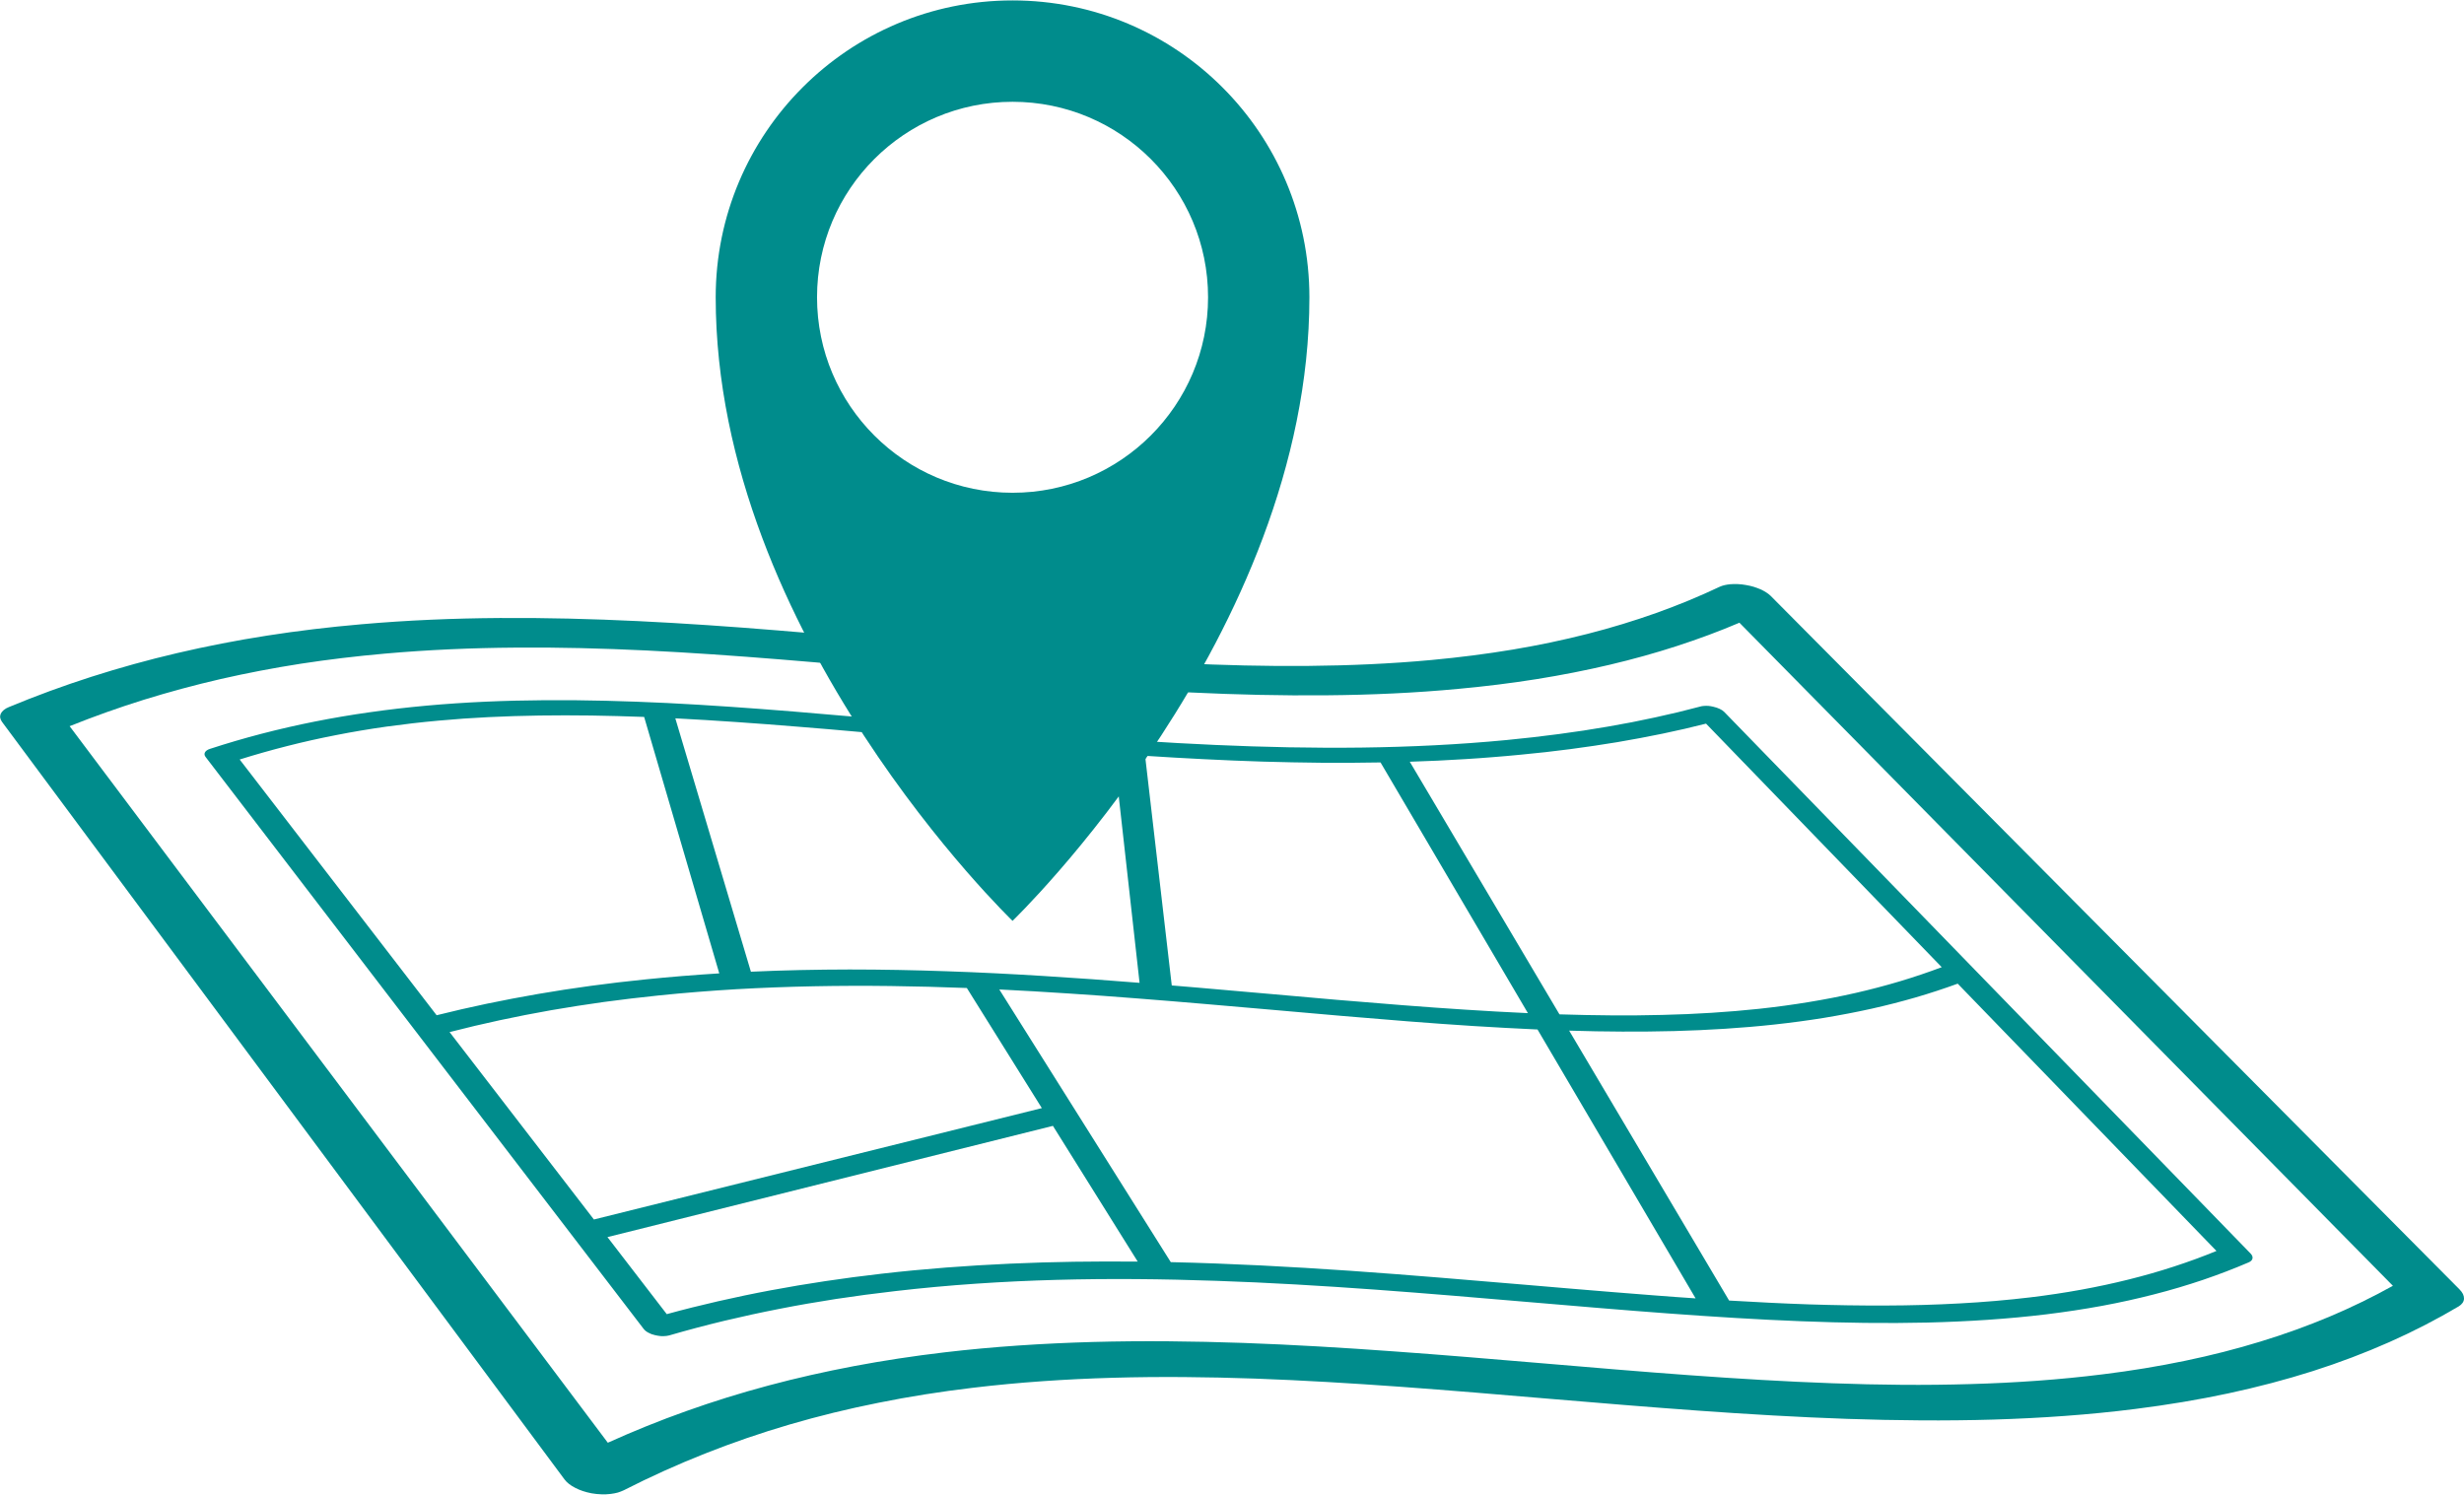
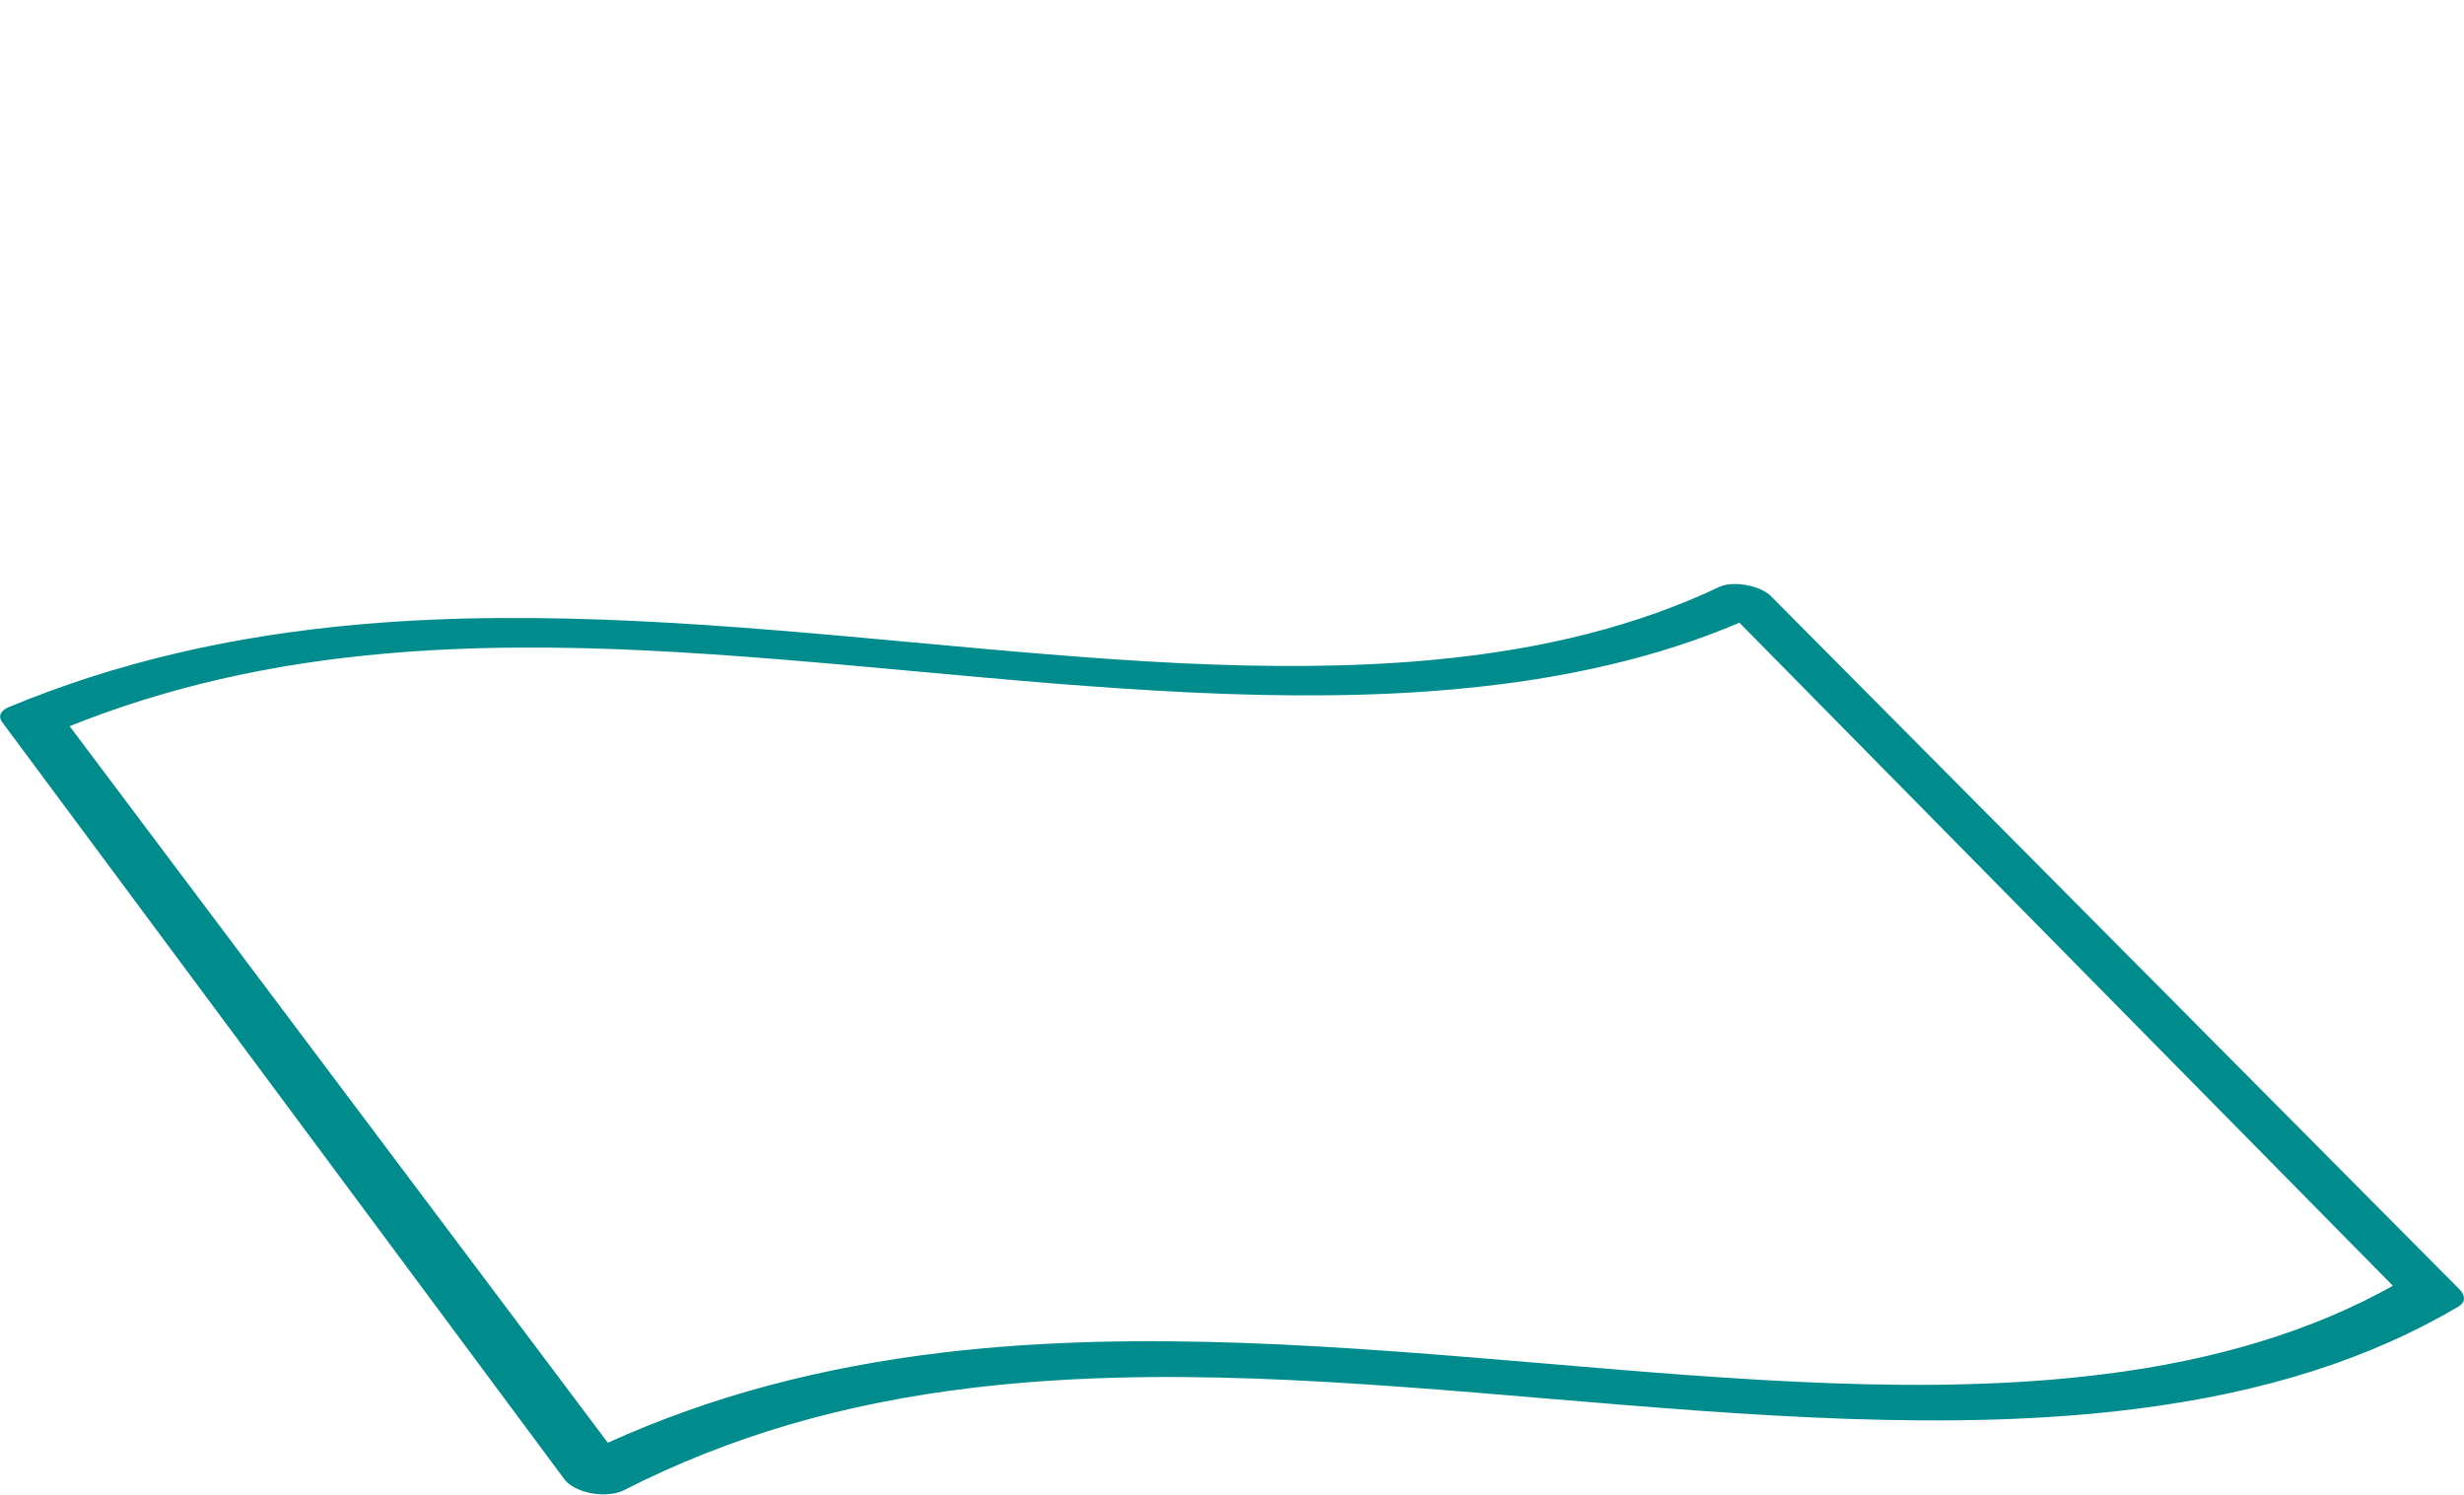
<svg xmlns="http://www.w3.org/2000/svg" preserveAspectRatio="xMidYMid meet" version="1.0" viewBox="303.1 666.5 1846.2 1119.5" zoomAndPan="magnify" style="fill: rgb(0, 0, 0);" original_string_length="20622" width="136.624px" height="82.892px">
  <g id="__id32_s8z1y7syc" style="fill: rgb(0, 140, 140);">
    <path d="M 2048.699 1652.75 C 2032.188 1659.688 2014.914 1665.949 1996.902 1671.449 C 1978.84 1677 1959.98 1681.828 1940.309 1685.898 C 1920.57 1690.008 1900 1693.406 1878.586 1696.039 C 1846.16 1700.098 1813.062 1702.398 1779.344 1703.348 C 1745.496 1704.359 1711.066 1704.02 1676.059 1702.73 C 1640.984 1701.488 1605.328 1699.328 1569.121 1696.699 C 1532.844 1694.078 1496.043 1690.918 1458.66 1687.758 C 1421.766 1684.648 1384.5 1681.5 1347.105 1678.82 C 1309.664 1676.09 1272.062 1673.84 1234.543 1672.5 C 1196.953 1671.207 1159.414 1670.777 1122.102 1671.789 C 1084.703 1672.84 1047.492 1675.227 1010.672 1679.578 C 987.496 1682.309 964.996 1685.75 943.062 1689.867 C 921.086 1694.027 899.688 1698.859 878.809 1704.449 C 857.859 1710.047 837.438 1716.41 817.445 1723.539 C 797.383 1730.66 777.773 1738.598 758.523 1747.297 L 355.27 1210.348 C 373.52 1203.039 392.023 1196.438 410.895 1190.547 C 429.715 1184.719 448.895 1179.547 468.504 1175.008 C 488.062 1170.559 508.055 1166.727 528.574 1163.527 C 549.02 1160.379 570.016 1157.887 591.562 1155.969 C 623.988 1153.098 656.484 1151.719 689.152 1151.477 C 721.746 1151.188 754.555 1152.047 787.629 1153.629 C 820.676 1155.258 854.008 1157.598 887.73 1160.328 C 921.398 1163.047 955.477 1166.156 989.957 1169.316 C 1023.961 1172.426 1058.23 1175.578 1092.574 1178.359 C 1126.863 1181.078 1161.203 1183.469 1195.402 1185.098 C 1229.551 1186.727 1263.504 1187.539 1297.082 1187.207 C 1330.555 1186.918 1363.602 1185.438 1396.012 1182.367 C 1416.266 1180.508 1435.809 1178.066 1454.676 1175.059 C 1473.492 1172.039 1491.613 1168.457 1509.121 1164.336 C 1526.555 1160.227 1543.367 1155.539 1559.598 1150.277 C 1575.766 1145.02 1591.363 1139.238 1606.398 1132.82 L 2096.023 1629.699 C 2080.938 1638.117 2065.18 1645.77 2048.699 1652.75 Z M 2148.531 1635.867 C 2147.949 1634.719 2147.066 1633.52 2145.879 1632.328 L 1629.695 1112.594 C 1628.812 1111.738 1627.68 1110.867 1626.414 1110.062 C 1625.148 1109.246 1623.711 1108.48 1622.129 1107.754 C 1620.559 1107.098 1618.859 1106.465 1617.062 1105.895 C 1615.27 1105.367 1613.387 1104.934 1611.445 1104.605 C 1610.418 1104.418 1609.363 1104.262 1608.336 1104.129 C 1607.32 1104.023 1606.305 1103.93 1605.301 1103.891 C 1604.285 1103.84 1603.312 1103.84 1602.363 1103.84 C 1601.371 1103.84 1600.438 1103.891 1599.527 1103.984 C 1598.773 1104.023 1598.051 1104.129 1597.336 1104.262 C 1596.625 1104.367 1595.926 1104.512 1595.281 1104.656 C 1594.609 1104.801 1593.988 1104.984 1593.395 1105.184 C 1592.789 1105.367 1592.223 1105.605 1591.695 1105.844 C 1576.438 1113.07 1560.602 1119.621 1544.133 1125.504 C 1527.582 1131.383 1510.414 1136.648 1492.52 1141.199 C 1474.562 1145.789 1455.918 1149.707 1436.492 1152.957 C 1417.004 1156.207 1396.75 1158.797 1375.68 1160.758 C 1345.258 1163.578 1314.395 1164.918 1283.043 1165.199 C 1251.621 1165.488 1219.742 1164.68 1187.414 1163.148 C 1155.031 1161.566 1122.223 1159.277 1088.91 1156.547 C 1055.582 1153.867 1021.793 1150.758 987.473 1147.598 C 953.562 1144.449 919.316 1141.289 884.93 1138.516 C 850.496 1135.699 815.918 1133.297 781.316 1131.621 C 746.688 1129.961 712.012 1129.051 677.457 1129.289 C 642.805 1129.527 608.277 1130.961 573.938 1133.977 C 549.688 1136.078 526.133 1138.898 503.223 1142.488 C 480.219 1146.066 457.859 1150.43 436.004 1155.539 C 414.074 1160.656 392.695 1166.586 371.723 1173.289 C 350.68 1180.027 330.066 1187.586 309.812 1196.008 C 308.234 1196.629 306.918 1197.387 305.914 1198.246 C 304.887 1199.105 304.145 1200.016 303.688 1200.977 C 303.258 1201.938 303.094 1202.988 303.258 1204.039 C 303.43 1205.086 303.906 1206.137 304.695 1207.238 L 726.047 1774.758 C 726.961 1776 728.105 1777.148 729.469 1778.199 C 730.832 1779.25 732.387 1780.258 734.129 1781.121 C 735.879 1782.027 737.789 1782.84 739.82 1783.508 C 741.859 1784.18 744.008 1784.75 746.254 1785.18 C 747.5 1785.418 748.77 1785.566 749.988 1785.707 C 751.23 1785.848 752.473 1785.898 753.691 1785.949 C 754.914 1786 756.109 1786 757.277 1785.949 C 758.453 1785.898 759.602 1785.809 760.727 1785.656 C 761.656 1785.566 762.566 1785.418 763.426 1785.23 C 764.309 1785.09 765.148 1784.848 765.961 1784.66 C 766.773 1784.418 767.562 1784.129 768.305 1783.84 C 769.07 1783.559 769.762 1783.27 770.434 1782.938 C 790.281 1772.797 810.559 1763.656 831.293 1755.438 C 851.953 1747.258 873.07 1739.988 894.785 1733.629 C 916.402 1727.309 938.617 1721.859 961.477 1717.316 C 984.242 1712.727 1007.703 1709 1031.902 1706.129 C 1066.703 1701.969 1101.684 1699.617 1136.98 1698.617 C 1172.184 1697.609 1207.711 1697.996 1243.613 1699.238 C 1279.453 1700.527 1315.703 1702.73 1352.418 1705.359 C 1389.078 1708.039 1426.184 1711.148 1463.789 1714.348 C 1500.828 1717.457 1538.16 1720.57 1575.488 1723.246 C 1612.777 1725.93 1650.094 1728.129 1687.148 1729.418 C 1724.121 1730.66 1760.832 1731 1796.961 1729.938 C 1833 1728.84 1868.445 1726.359 1902.977 1721.996 C 1927.227 1718.938 1950.395 1715.07 1972.562 1710.34 C 1994.688 1705.598 2015.773 1700.047 2035.934 1693.637 C 2056.031 1687.238 2075.148 1679.957 2093.398 1671.879 C 2111.594 1663.797 2128.883 1654.859 2145.367 1645.098 C 2146.617 1644.34 2147.582 1643.418 2148.254 1642.469 C 2148.898 1641.508 2149.27 1640.457 2149.309 1639.359 C 2149.336 1638.207 2149.07 1637.07 2148.531 1635.867" style="fill: inherit;" />
-     <path d="M 1726.652 1401.523 C 1715.914 1404.723 1704.898 1407.641 1693.562 1410.223 C 1682.191 1412.812 1670.504 1415.102 1658.484 1417.062 C 1646.43 1419.07 1634.02 1420.742 1621.219 1422.133 C 1609.504 1423.371 1597.57 1424.383 1585.465 1425.141 C 1573.348 1425.91 1561.023 1426.441 1548.555 1426.723 C 1536.07 1427.062 1523.391 1427.152 1510.578 1427.062 C 1497.73 1426.961 1484.734 1426.723 1471.566 1426.293 L 1359.402 1236.992 C 1366.352 1236.75 1373.289 1236.52 1380.215 1236.18 C 1387.152 1235.852 1394.066 1235.461 1401.004 1235.031 C 1407.906 1234.602 1414.832 1234.121 1421.707 1233.551 C 1428.621 1233.023 1435.484 1232.402 1442.375 1231.73 C 1455.051 1230.547 1467.438 1229.156 1479.543 1227.566 C 1491.609 1225.992 1503.398 1224.219 1514.953 1222.316 C 1526.496 1220.348 1537.793 1218.246 1548.859 1215.949 C 1559.914 1213.656 1570.734 1211.176 1581.375 1208.438 L 1757.98 1390.953 C 1747.82 1394.77 1737.363 1398.312 1726.652 1401.523 Z M 1931.977 1615.262 C 1921.043 1618.84 1909.832 1622.051 1898.277 1624.922 C 1886.684 1627.832 1874.777 1630.371 1862.488 1632.621 C 1850.164 1634.859 1837.473 1636.781 1824.367 1638.363 C 1807.145 1640.41 1789.496 1641.941 1771.441 1642.902 C 1753.363 1643.902 1734.859 1644.43 1716.012 1644.48 C 1697.141 1644.57 1677.891 1644.242 1658.336 1643.621 C 1638.746 1642.953 1618.859 1641.941 1598.668 1640.75 L 1478.82 1438.492 C 1492.234 1438.922 1505.512 1439.16 1518.629 1439.211 C 1531.734 1439.254 1544.73 1439.16 1557.543 1438.82 C 1570.332 1438.441 1582.984 1437.922 1595.469 1437.102 C 1607.93 1436.293 1620.215 1435.281 1632.332 1433.949 C 1645.207 1432.562 1657.664 1430.883 1669.781 1428.922 C 1681.922 1426.91 1693.66 1424.66 1705.094 1422.133 C 1716.516 1419.602 1727.605 1416.73 1738.414 1413.621 C 1749.211 1410.461 1759.73 1407.023 1769.953 1403.293 L 1963.832 1603.59 C 1953.496 1607.84 1942.871 1611.719 1931.977 1615.262 Z M 1542.543 1636.871 C 1532.148 1636.113 1521.672 1635.25 1511.152 1634.391 C 1500.602 1633.57 1490.012 1632.672 1479.371 1631.762 C 1468.695 1630.852 1457.984 1629.941 1447.223 1629.031 C 1425.395 1627.172 1403.434 1625.301 1381.387 1623.531 C 1359.352 1621.711 1337.184 1620.039 1314.941 1618.461 C 1292.676 1616.93 1270.32 1615.543 1247.883 1614.441 C 1225.457 1613.34 1202.93 1612.48 1180.328 1611.961 L 1051.84 1407.641 C 1069.23 1408.5 1086.539 1409.5 1103.828 1410.652 C 1121.066 1411.75 1138.289 1413.043 1155.461 1414.383 C 1172.609 1415.723 1189.707 1417.109 1206.727 1418.59 C 1223.762 1420.031 1240.715 1421.512 1257.57 1422.992 C 1274.645 1424.52 1291.574 1426 1308.359 1427.441 C 1325.129 1428.871 1341.766 1430.262 1358.254 1431.551 C 1374.719 1432.844 1391.023 1433.992 1407.195 1435.043 C 1423.332 1436.051 1439.309 1436.91 1455.113 1437.633 L 1573.559 1639.121 C 1563.297 1638.453 1552.949 1637.691 1542.543 1636.871 Z M 1107.938 1611.672 C 1092.02 1611.91 1076.066 1612.391 1060.066 1613.102 C 1044.07 1613.82 1028 1614.781 1011.93 1616.02 C 995.812 1617.27 979.672 1618.801 963.508 1620.66 C 949.207 1622.289 935.195 1624.152 921.422 1626.211 C 907.621 1628.262 894.086 1630.562 880.742 1633.051 C 867.375 1635.543 854.223 1638.312 841.234 1641.27 C 828.23 1644.242 815.414 1647.441 802.688 1650.941 L 758.258 1593.211 L 1092.02 1509.852 L 1155.559 1611.57 C 1139.727 1611.43 1123.848 1611.43 1107.938 1611.672 Z M 677.598 1430.691 C 690.246 1427.973 703.066 1425.48 716.078 1423.18 C 729.062 1420.941 742.238 1418.883 755.652 1417.012 C 769.043 1415.203 782.672 1413.57 796.59 1412.133 C 816.031 1410.133 835.426 1408.602 854.797 1407.453 C 874.145 1406.352 893.441 1405.633 912.691 1405.254 C 931.918 1404.871 951.117 1404.82 970.273 1405.062 C 989.379 1405.293 1008.488 1405.82 1027.527 1406.543 L 1083.719 1496.551 L 748.094 1580.012 L 639.957 1439.59 C 652.371 1436.383 664.902 1433.422 677.598 1430.691 Z M 518.312 1225.234 C 530.316 1222.168 542.465 1219.445 554.828 1217.051 C 567.188 1214.605 579.746 1212.508 592.562 1210.688 C 605.355 1208.926 618.391 1207.387 631.758 1206.191 C 644.117 1205.043 656.602 1204.176 669.207 1203.566 C 681.809 1202.941 694.527 1202.562 707.371 1202.367 C 720.215 1202.184 733.148 1202.184 746.207 1202.367 C 759.266 1202.562 772.441 1202.941 785.734 1203.418 L 842.027 1395.59 C 837.457 1395.871 832.891 1396.16 828.301 1396.5 C 823.707 1396.832 819.141 1397.172 814.551 1397.551 C 809.938 1397.934 805.344 1398.312 800.754 1398.742 C 796.137 1399.172 791.543 1399.602 786.934 1400.082 C 773.012 1401.473 759.383 1403.102 745.965 1404.91 C 732.551 1406.73 719.375 1408.742 706.391 1410.992 C 693.383 1413.242 680.562 1415.684 667.914 1418.312 C 655.215 1420.98 642.684 1423.852 630.25 1426.961 L 482.68 1235.32 C 494.422 1231.641 506.281 1228.289 518.312 1225.234 Z M 854.727 1207.242 C 870.055 1208.305 885.504 1209.453 901.094 1210.746 C 916.66 1211.98 932.371 1213.324 948.18 1214.754 C 963.965 1216.145 979.891 1217.586 995.91 1219.016 C 1007.629 1220.117 1019.387 1221.168 1031.18 1222.215 C 1042.969 1223.266 1054.758 1224.316 1066.598 1225.32 C 1078.406 1226.332 1090.27 1227.336 1102.129 1228.289 C 1114 1229.203 1125.859 1230.105 1137.77 1230.973 L 1156.938 1402.672 C 1133.129 1400.75 1109.188 1399.031 1085.16 1397.551 C 1061.098 1396.07 1036.949 1394.82 1012.699 1394.012 C 988.426 1393.152 964.035 1392.672 939.57 1392.672 C 915.059 1392.723 890.426 1393.203 865.727 1394.34 L 809.098 1204.469 C 824.164 1205.238 839.375 1206.191 854.727 1207.242 Z M 1205.18 1235.082 C 1219.879 1235.852 1234.582 1236.422 1249.301 1236.902 C 1264.031 1237.332 1278.738 1237.621 1293.445 1237.762 C 1308.125 1237.852 1322.809 1237.812 1337.488 1237.52 L 1447.918 1425.383 C 1432.566 1424.711 1417.027 1423.801 1401.332 1422.801 C 1385.625 1421.801 1369.746 1420.652 1353.734 1419.402 C 1337.672 1418.16 1321.488 1416.82 1305.156 1415.441 C 1288.801 1414 1272.324 1412.57 1255.727 1411.082 C 1249.531 1410.562 1243.34 1410.031 1237.148 1409.461 C 1230.953 1408.93 1224.738 1408.363 1218.52 1407.832 C 1212.277 1407.262 1206.059 1406.73 1199.816 1406.199 C 1193.578 1405.684 1187.34 1405.152 1181.066 1404.633 L 1161.078 1232.543 C 1175.77 1233.5 1190.449 1234.363 1205.18 1235.082 Z M 1593.527 1198.449 C 1592.977 1198.105 1592.344 1197.727 1591.633 1197.398 C 1590.949 1197.066 1590.18 1196.773 1589.363 1196.48 C 1588.582 1196.199 1587.715 1195.957 1586.809 1195.773 C 1586.188 1195.578 1585.562 1195.48 1584.953 1195.383 C 1584.316 1195.297 1583.73 1195.188 1583.098 1195.137 C 1582.512 1195.102 1581.91 1195.102 1581.312 1195.102 C 1580.738 1195.102 1580.152 1195.137 1579.641 1195.188 C 1579.418 1195.188 1579.211 1195.246 1579.016 1195.246 C 1578.797 1195.297 1578.613 1195.297 1578.418 1195.344 C 1578.223 1195.383 1578.039 1195.43 1577.832 1195.43 C 1577.648 1195.48 1577.453 1195.527 1577.281 1195.578 C 1566.203 1198.547 1554.906 1201.27 1543.387 1203.75 C 1531.832 1206.289 1520.035 1208.586 1508.016 1210.637 C 1495.934 1212.75 1483.598 1214.605 1470.945 1216.281 C 1458.301 1217.965 1445.316 1219.445 1432.004 1220.727 C 1396.094 1224.172 1359.867 1225.906 1323.441 1226.383 C 1286.934 1226.848 1250.301 1226.039 1213.637 1224.414 C 1176.93 1222.789 1140.25 1220.301 1103.738 1217.379 C 1067.148 1214.473 1030.727 1211.176 994.594 1207.879 C 961.762 1204.898 929.336 1201.941 897.41 1199.352 C 865.438 1196.773 833.945 1194.527 802.977 1192.988 C 771.938 1191.512 741.426 1190.656 711.438 1190.887 C 681.352 1191.082 651.797 1192.316 622.766 1194.953 C 608.18 1196.285 593.949 1197.922 579.984 1199.938 C 565.996 1201.891 552.293 1204.238 538.828 1206.914 C 525.344 1209.586 512.094 1212.652 499.039 1216.035 C 485.957 1219.445 473.066 1223.219 460.324 1227.383 C 459.414 1227.676 458.648 1228.055 458.051 1228.484 C 457.43 1228.91 456.977 1229.434 456.684 1229.961 C 456.398 1230.484 456.281 1231.062 456.352 1231.641 C 456.426 1232.211 456.684 1232.781 457.141 1233.414 L 785.352 1661.98 C 785.758 1662.512 786.285 1663.031 786.859 1663.512 C 787.434 1663.941 788.102 1664.422 788.844 1664.801 C 789.562 1665.191 790.375 1665.57 791.211 1665.902 C 792.051 1666.191 792.934 1666.48 793.844 1666.672 C 794.559 1666.859 795.277 1667 795.992 1667.102 C 796.711 1667.242 797.43 1667.34 798.121 1667.391 C 798.812 1667.434 799.508 1667.434 800.18 1667.434 C 800.848 1667.434 801.496 1667.391 802.141 1667.293 C 802.402 1667.293 802.641 1667.242 802.902 1667.191 C 803.145 1667.152 803.406 1667.102 803.645 1667.051 C 803.887 1667 804.125 1666.961 804.363 1666.91 C 804.605 1666.859 804.844 1666.77 805.059 1666.723 C 818.398 1662.84 831.863 1659.301 845.496 1656 C 859.125 1652.75 872.926 1649.742 886.938 1647.012 C 900.926 1644.242 915.129 1641.801 929.621 1639.551 C 944.09 1637.352 958.844 1635.391 973.883 1633.672 C 1014.277 1628.98 1054.566 1626.352 1094.75 1625.25 C 1134.777 1624.152 1174.707 1624.582 1214.477 1625.973 C 1254.148 1627.312 1293.676 1629.703 1332.945 1632.523 C 1372.164 1635.391 1411.141 1638.691 1449.738 1641.992 C 1484.734 1644.961 1519.203 1647.922 1553.047 1650.41 C 1586.859 1652.902 1620.031 1655 1652.449 1656.242 C 1684.828 1657.531 1716.453 1657.961 1747.172 1657.25 C 1777.832 1656.48 1807.574 1654.57 1836.301 1651.082 C 1850.715 1649.312 1864.602 1647.199 1878.098 1644.723 C 1891.535 1642.23 1904.531 1639.359 1917.098 1636.113 C 1929.68 1632.91 1941.832 1629.27 1953.633 1625.301 C 1965.406 1621.281 1976.84 1616.93 1987.941 1612.152 C 1988.773 1611.812 1989.434 1611.383 1989.922 1610.859 C 1990.398 1610.383 1990.703 1609.801 1990.824 1609.23 C 1990.945 1608.66 1990.875 1608.031 1990.641 1607.359 C 1990.375 1606.742 1989.934 1606.07 1989.324 1605.449 L 1594.992 1199.645 C 1594.578 1199.266 1594.078 1198.828 1593.527 1198.449" style="fill: inherit;" />
-     <path d="M 1061.773 1035.441 C 980.871 1035.441 915.277 969.832 915.277 888.957 C 915.277 808.031 980.871 742.465 1061.773 742.465 C 1142.672 742.465 1208.262 808.031 1208.262 888.957 C 1208.262 969.832 1142.672 1035.441 1061.773 1035.441 Z M 1061.773 666.508 C 938.926 666.508 839.352 766.086 839.352 888.957 C 839.352 1142.383 1061.773 1356.23 1061.773 1356.23 C 1061.773 1356.23 1284.191 1142.383 1284.191 888.957 C 1284.191 766.086 1184.617 666.508 1061.773 666.508" style="fill: inherit;" />
  </g>
</svg>